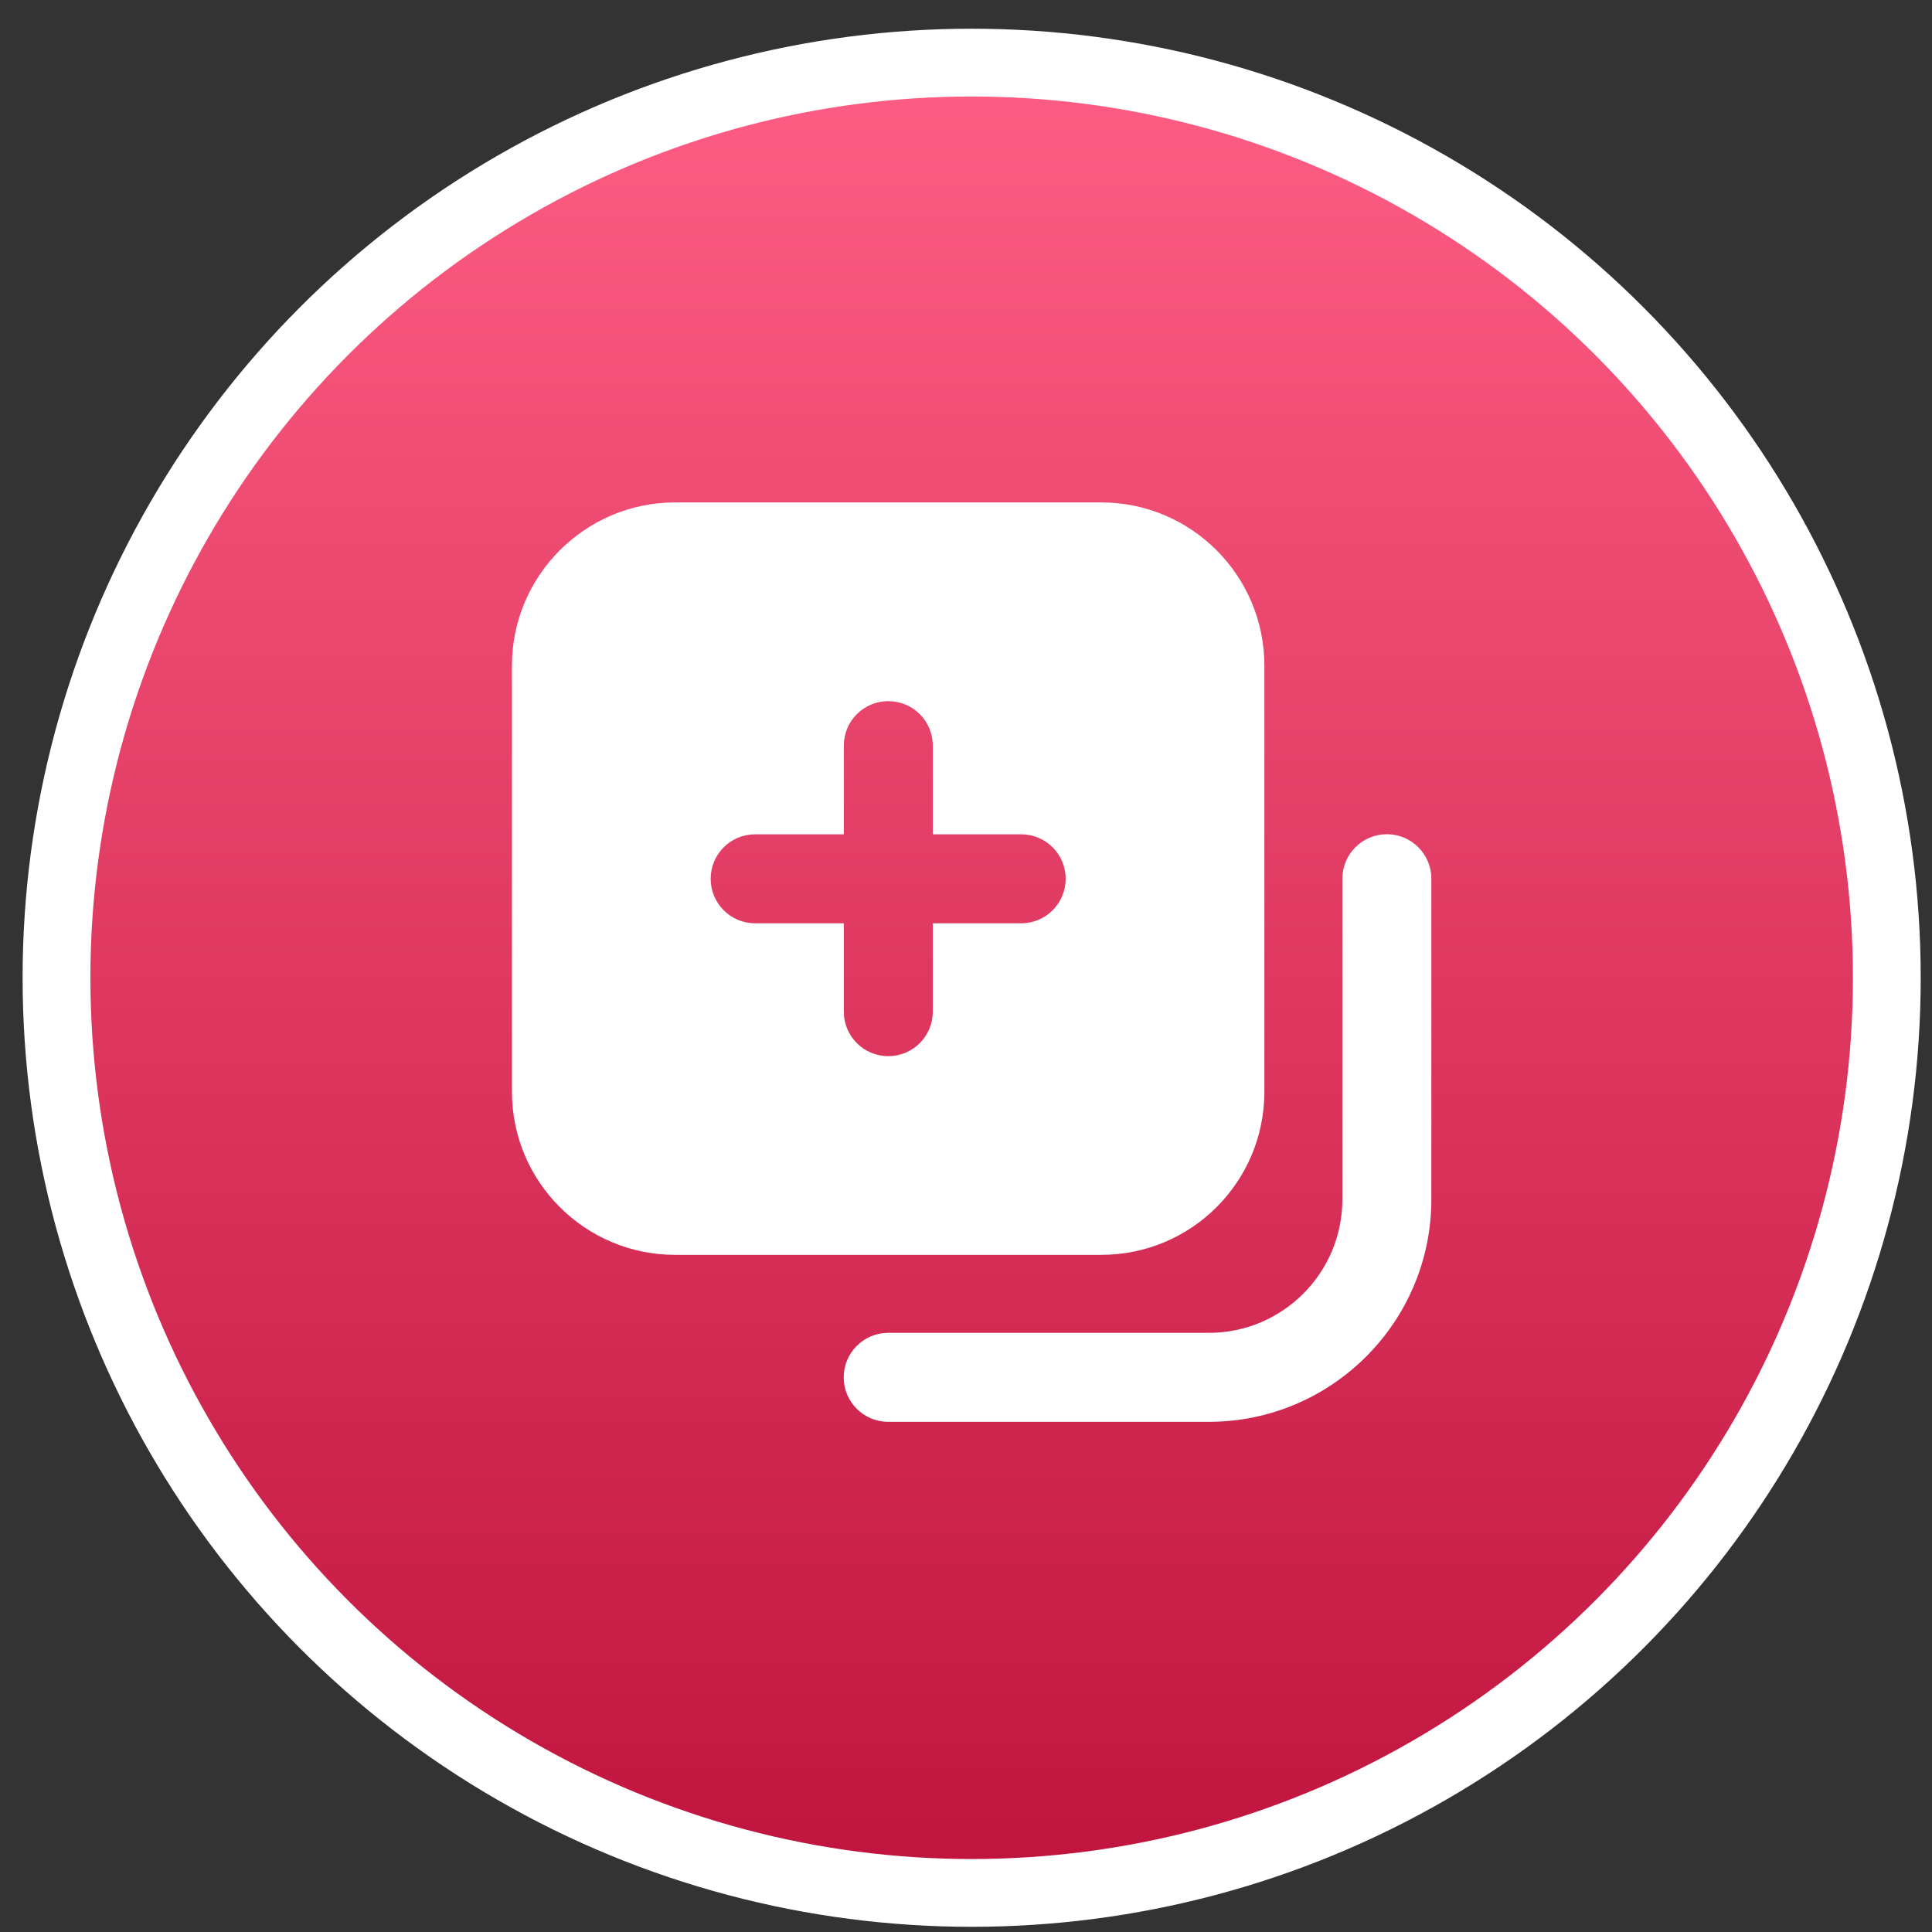
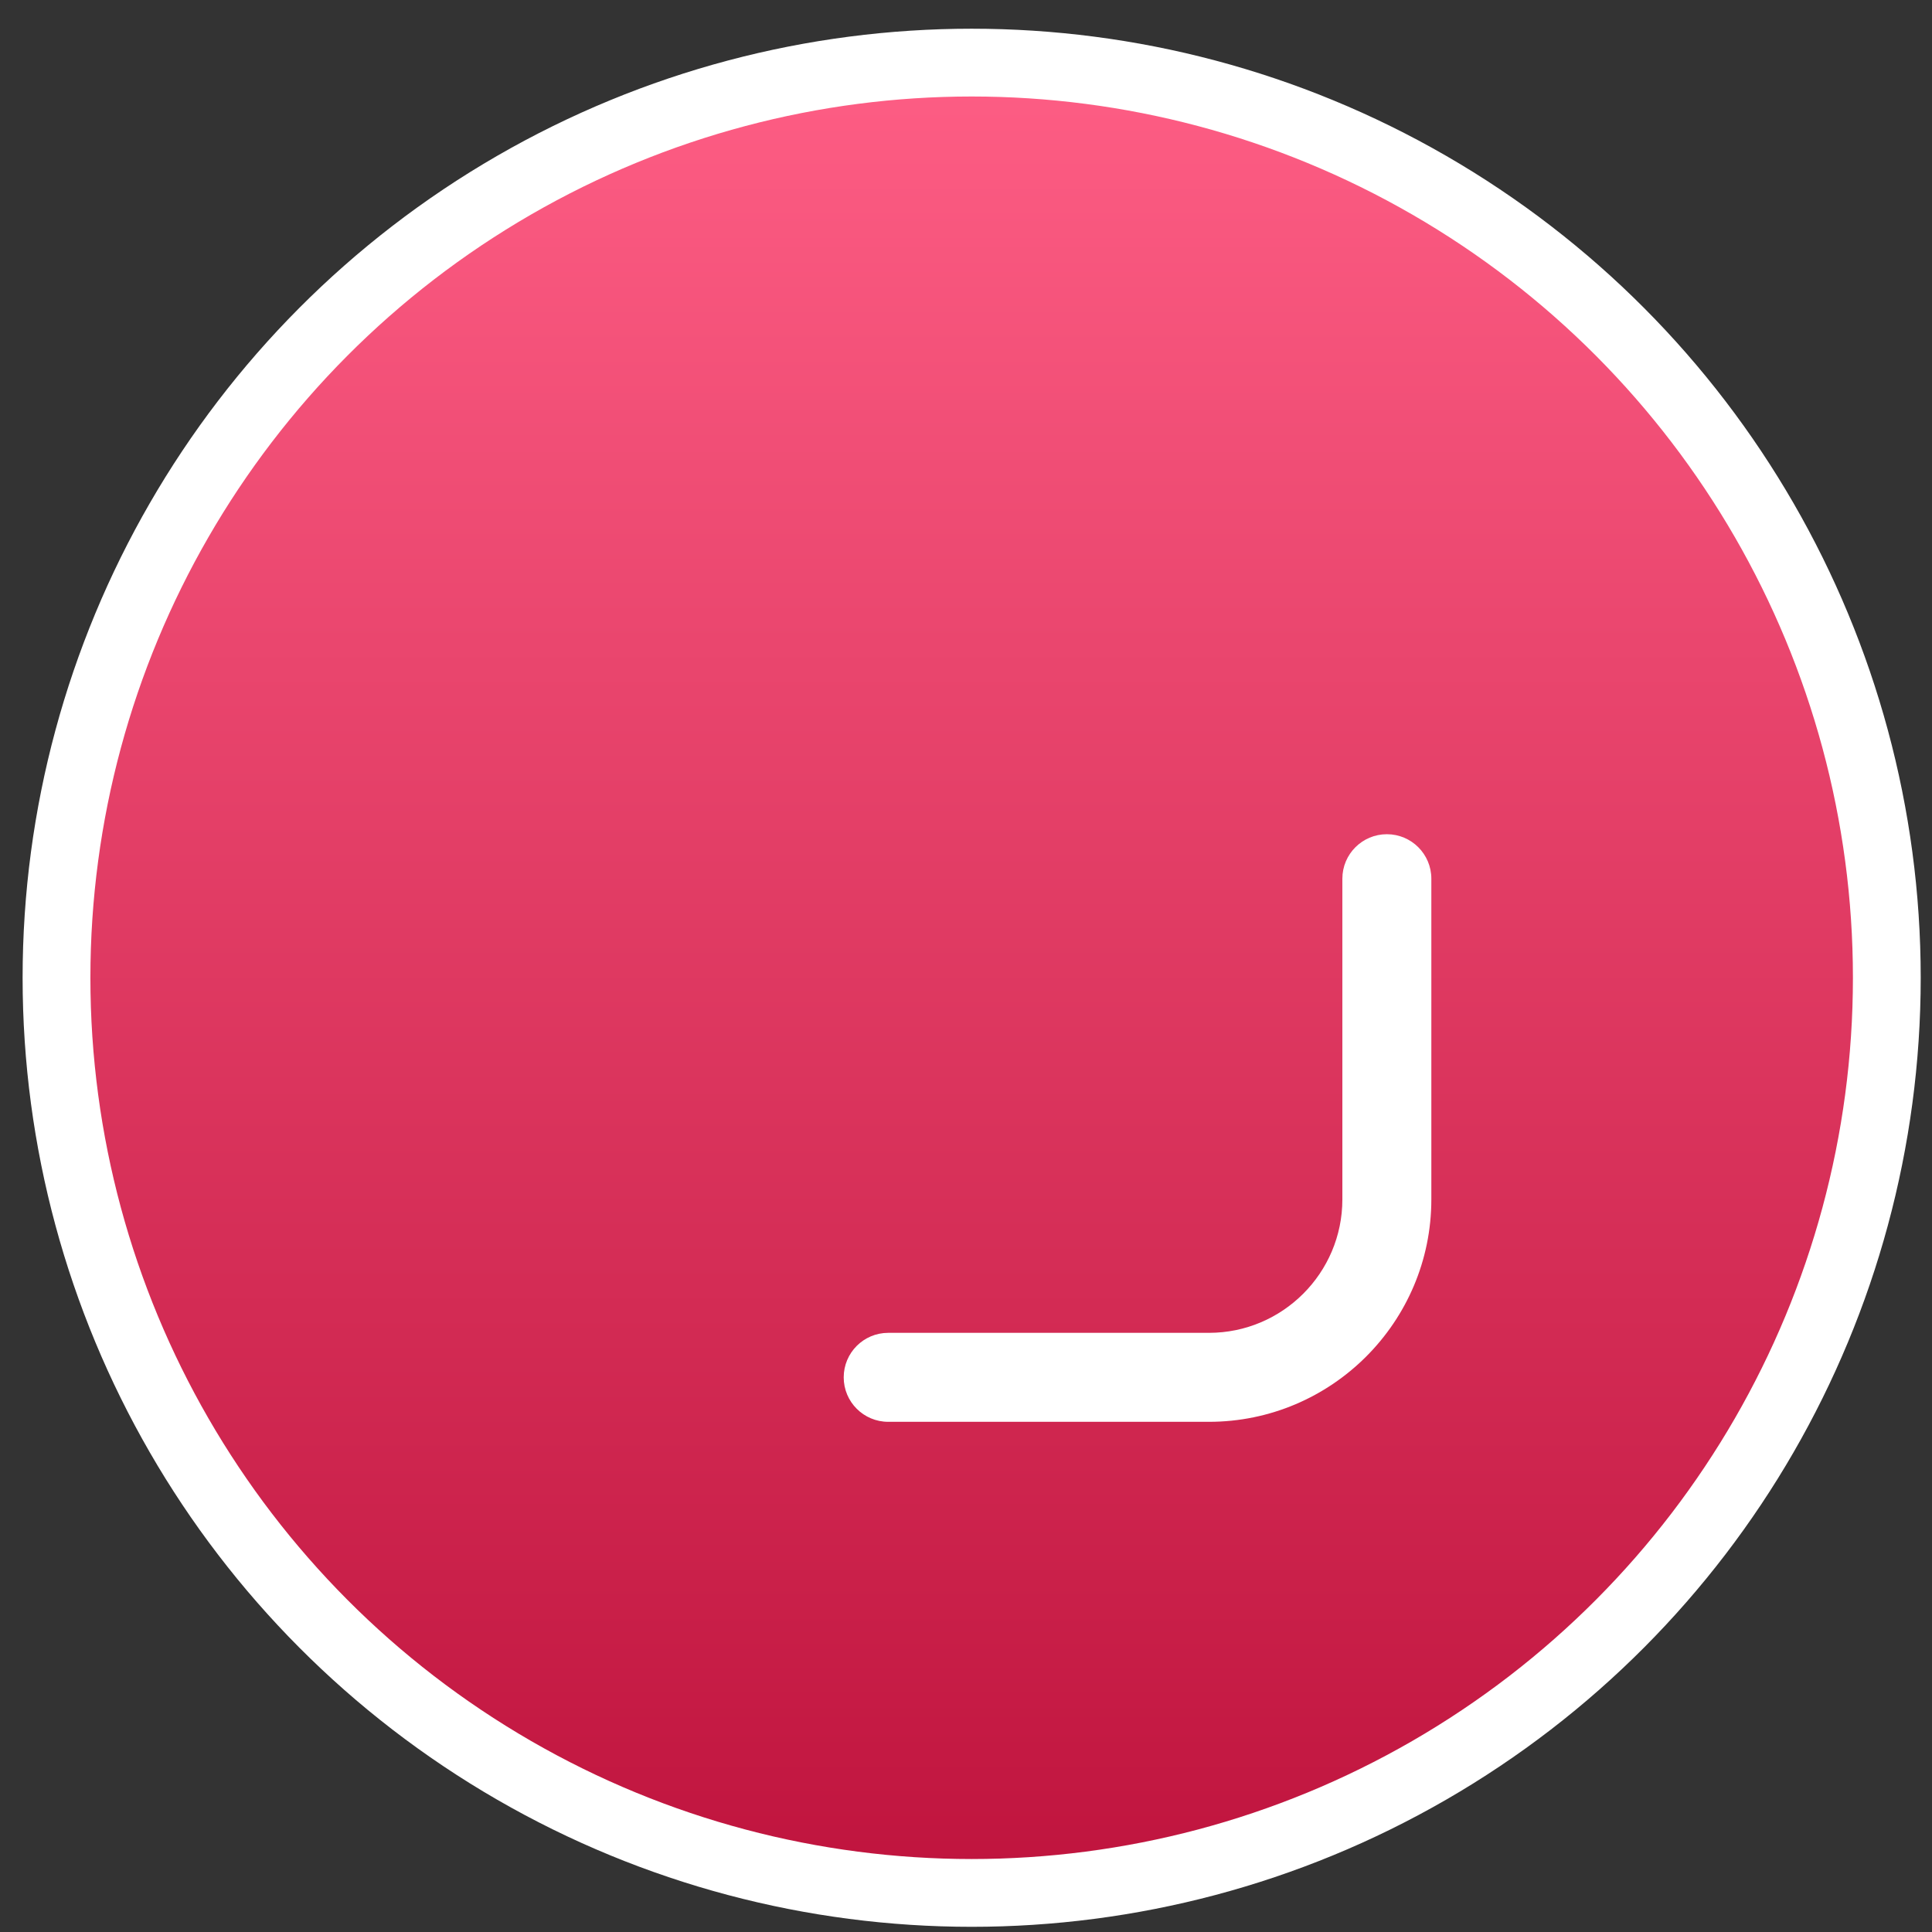
<svg xmlns="http://www.w3.org/2000/svg" width="57" height="57" viewBox="0 0 57 57" fill="none">
  <rect x="0" y="0" width="57" height="57" fill="#333333" stroke="none" />
  <circle cx="28.667" cy="28.847" r="27" fill="url(#paint0_linear_52_13936)" stroke="white" stroke-width="2" />
  <g clip-path="url(#clip0_52_13936)">
-     <path d="M19.917 37.022H32.49C35.15 37.022 37.303 34.87 37.303 32.21V19.636C37.303 16.985 35.15 14.823 32.49 14.823H19.917C17.265 14.823 15.104 16.985 15.104 19.636V32.21C15.104 34.87 17.265 37.022 19.917 37.022ZM22.279 24.615H24.895V21.998C24.895 21.272 25.482 20.686 26.208 20.686C26.934 20.686 27.52 21.272 27.52 21.998V24.615H30.128C30.854 24.615 31.44 25.201 31.44 25.927C31.44 26.653 30.854 27.24 30.128 27.24H27.52V29.847C27.52 30.573 26.934 31.16 26.208 31.16C25.482 31.16 24.895 30.573 24.895 29.847V27.24H22.279C21.553 27.24 20.967 26.653 20.967 25.927C20.967 25.201 21.553 24.615 22.279 24.615Z" fill="white" />
    <path d="M40.917 24.612C40.192 24.612 39.604 25.199 39.604 25.924V35.386C39.604 37.557 37.838 39.323 35.667 39.323H26.205C25.48 39.323 24.892 39.911 24.892 40.636C24.892 41.361 25.48 41.948 26.205 41.948H35.667C39.285 41.948 42.229 39.005 42.229 35.386V25.924C42.229 25.199 41.641 24.612 40.917 24.612Z" fill="white" />
  </g>
  <defs>
    <linearGradient id="paint0_linear_52_13936" x1="28.667" y1="0.847" x2="28.667" y2="56.847" gradientUnits="userSpaceOnUse">
      <stop stop-color="#FF5F86" />
      <stop offset="1" stop-color="#BE123C" />
    </linearGradient>
    <clipPath id="clip0_52_13936">
      <rect width="28" height="28" fill="white" transform="translate(14.667 14.386)" />
    </clipPath>
  </defs>
</svg>